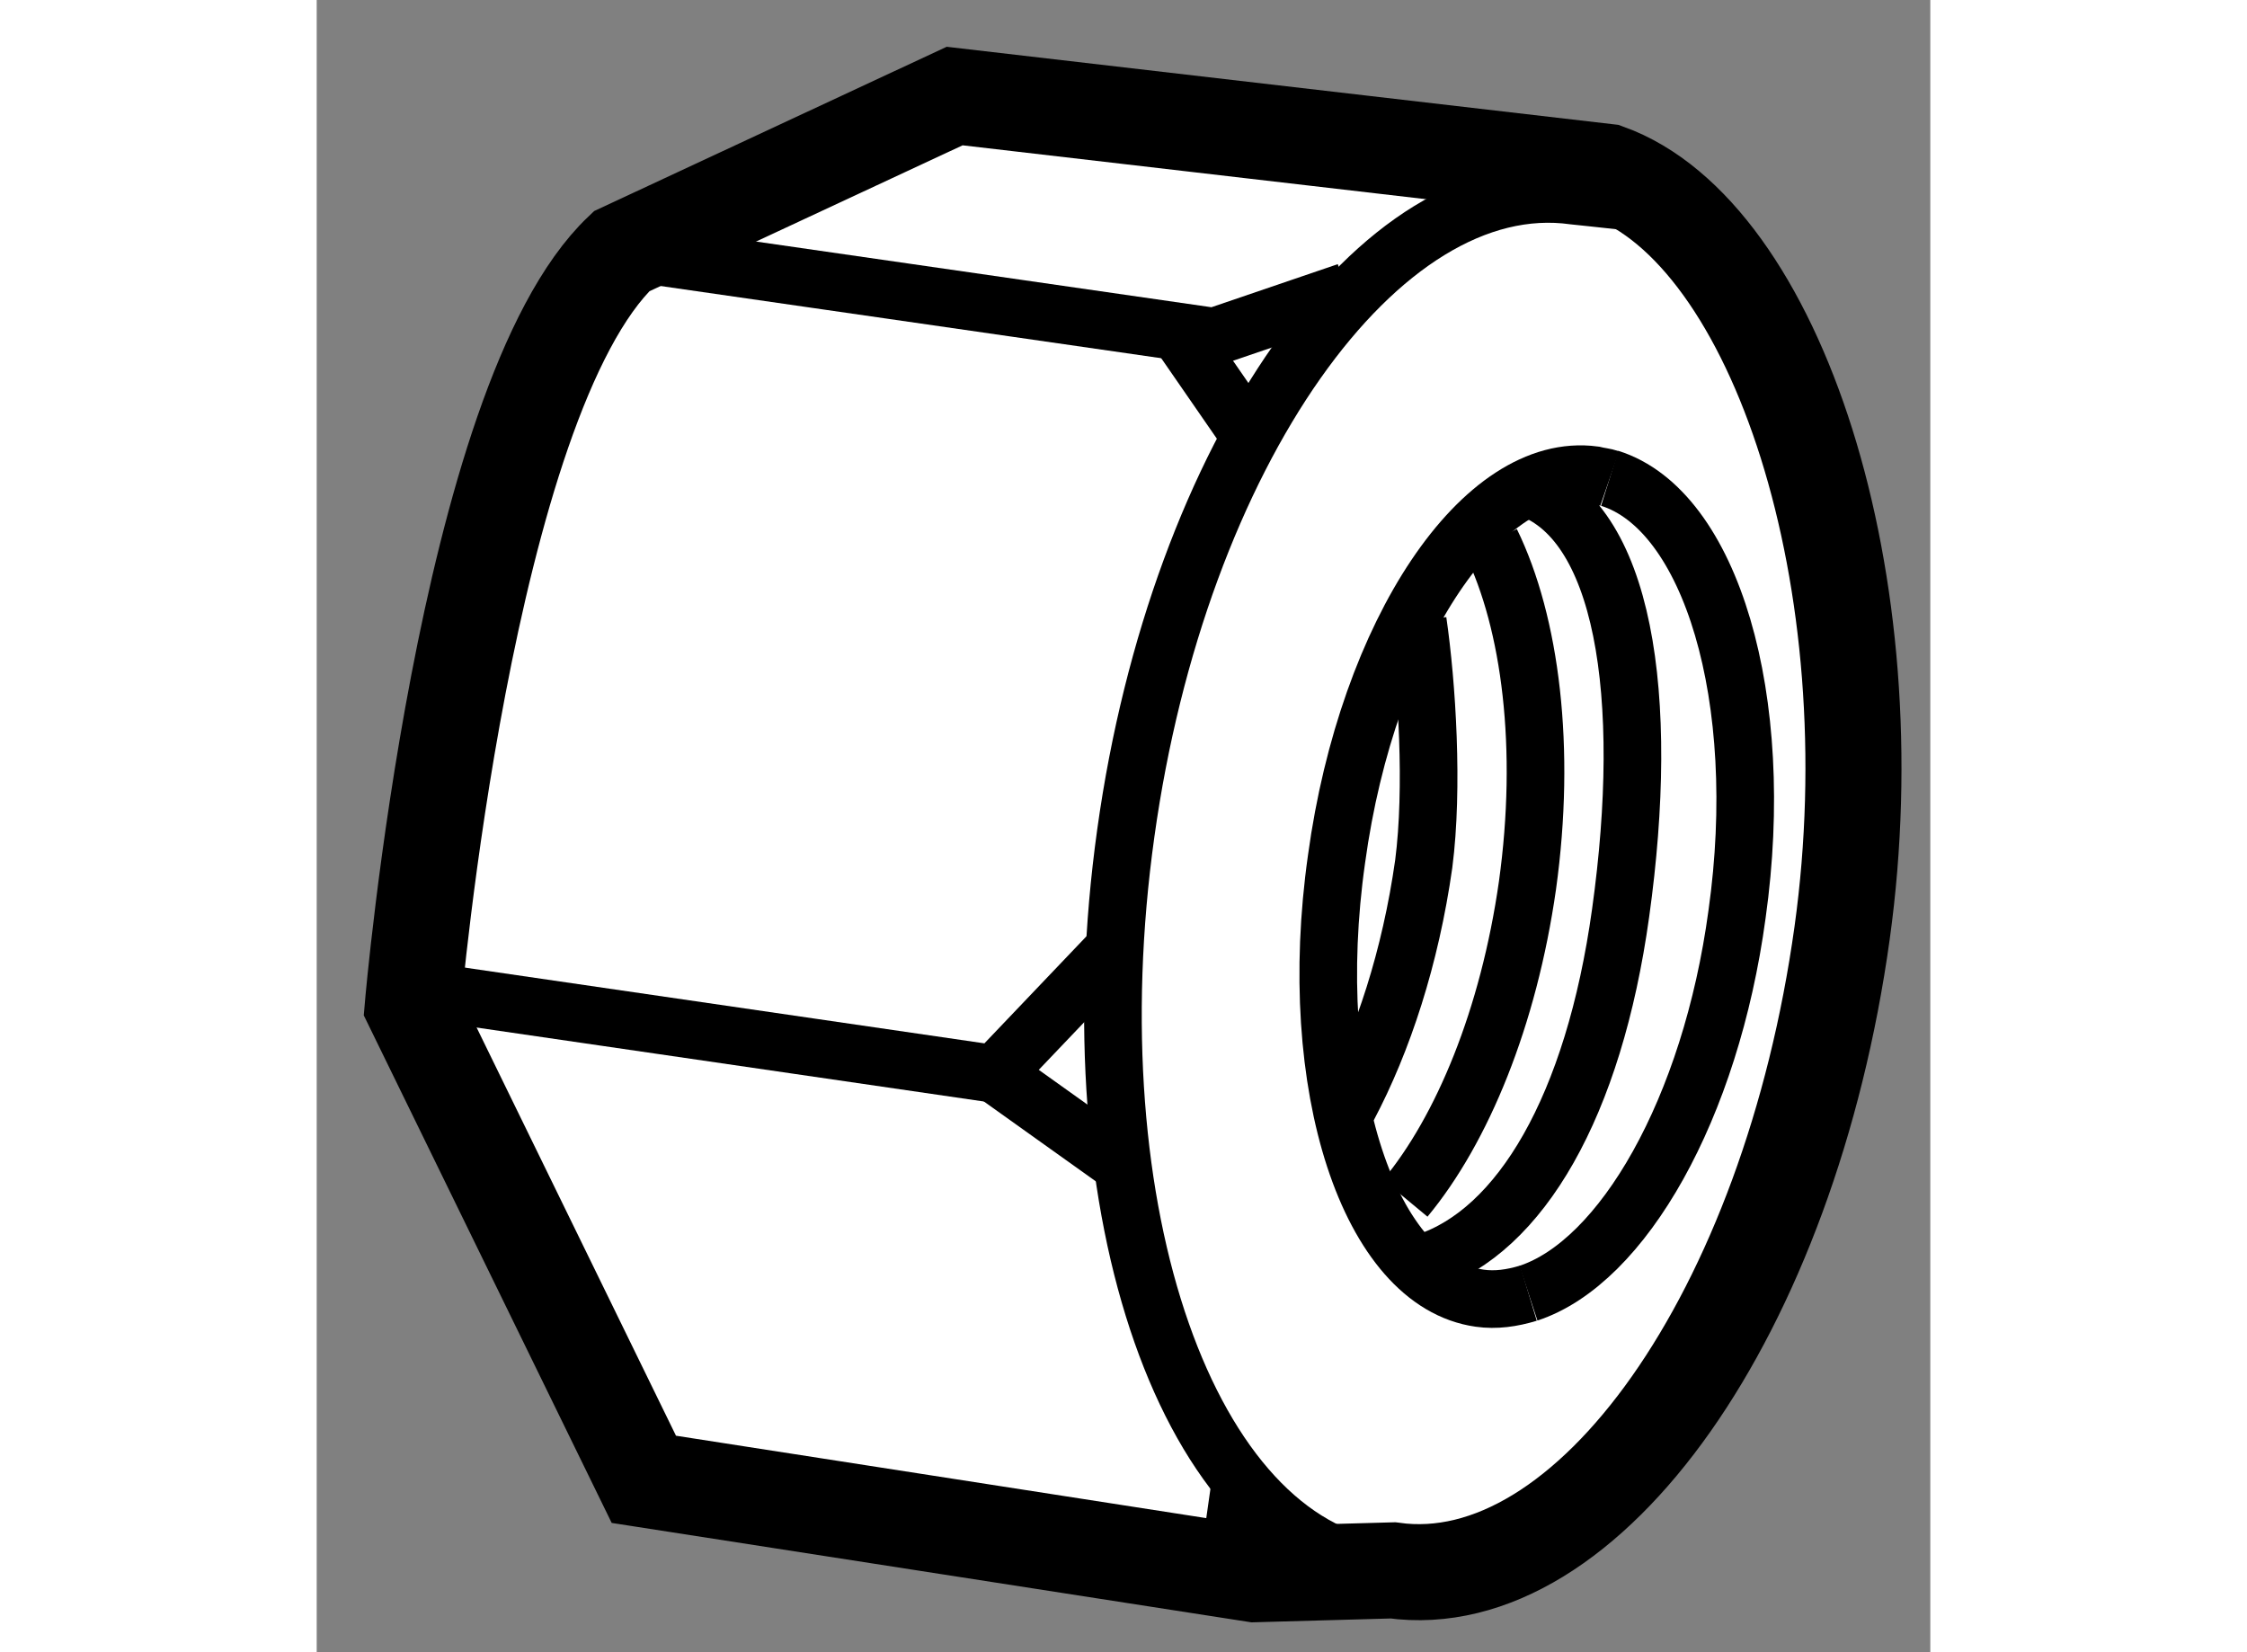
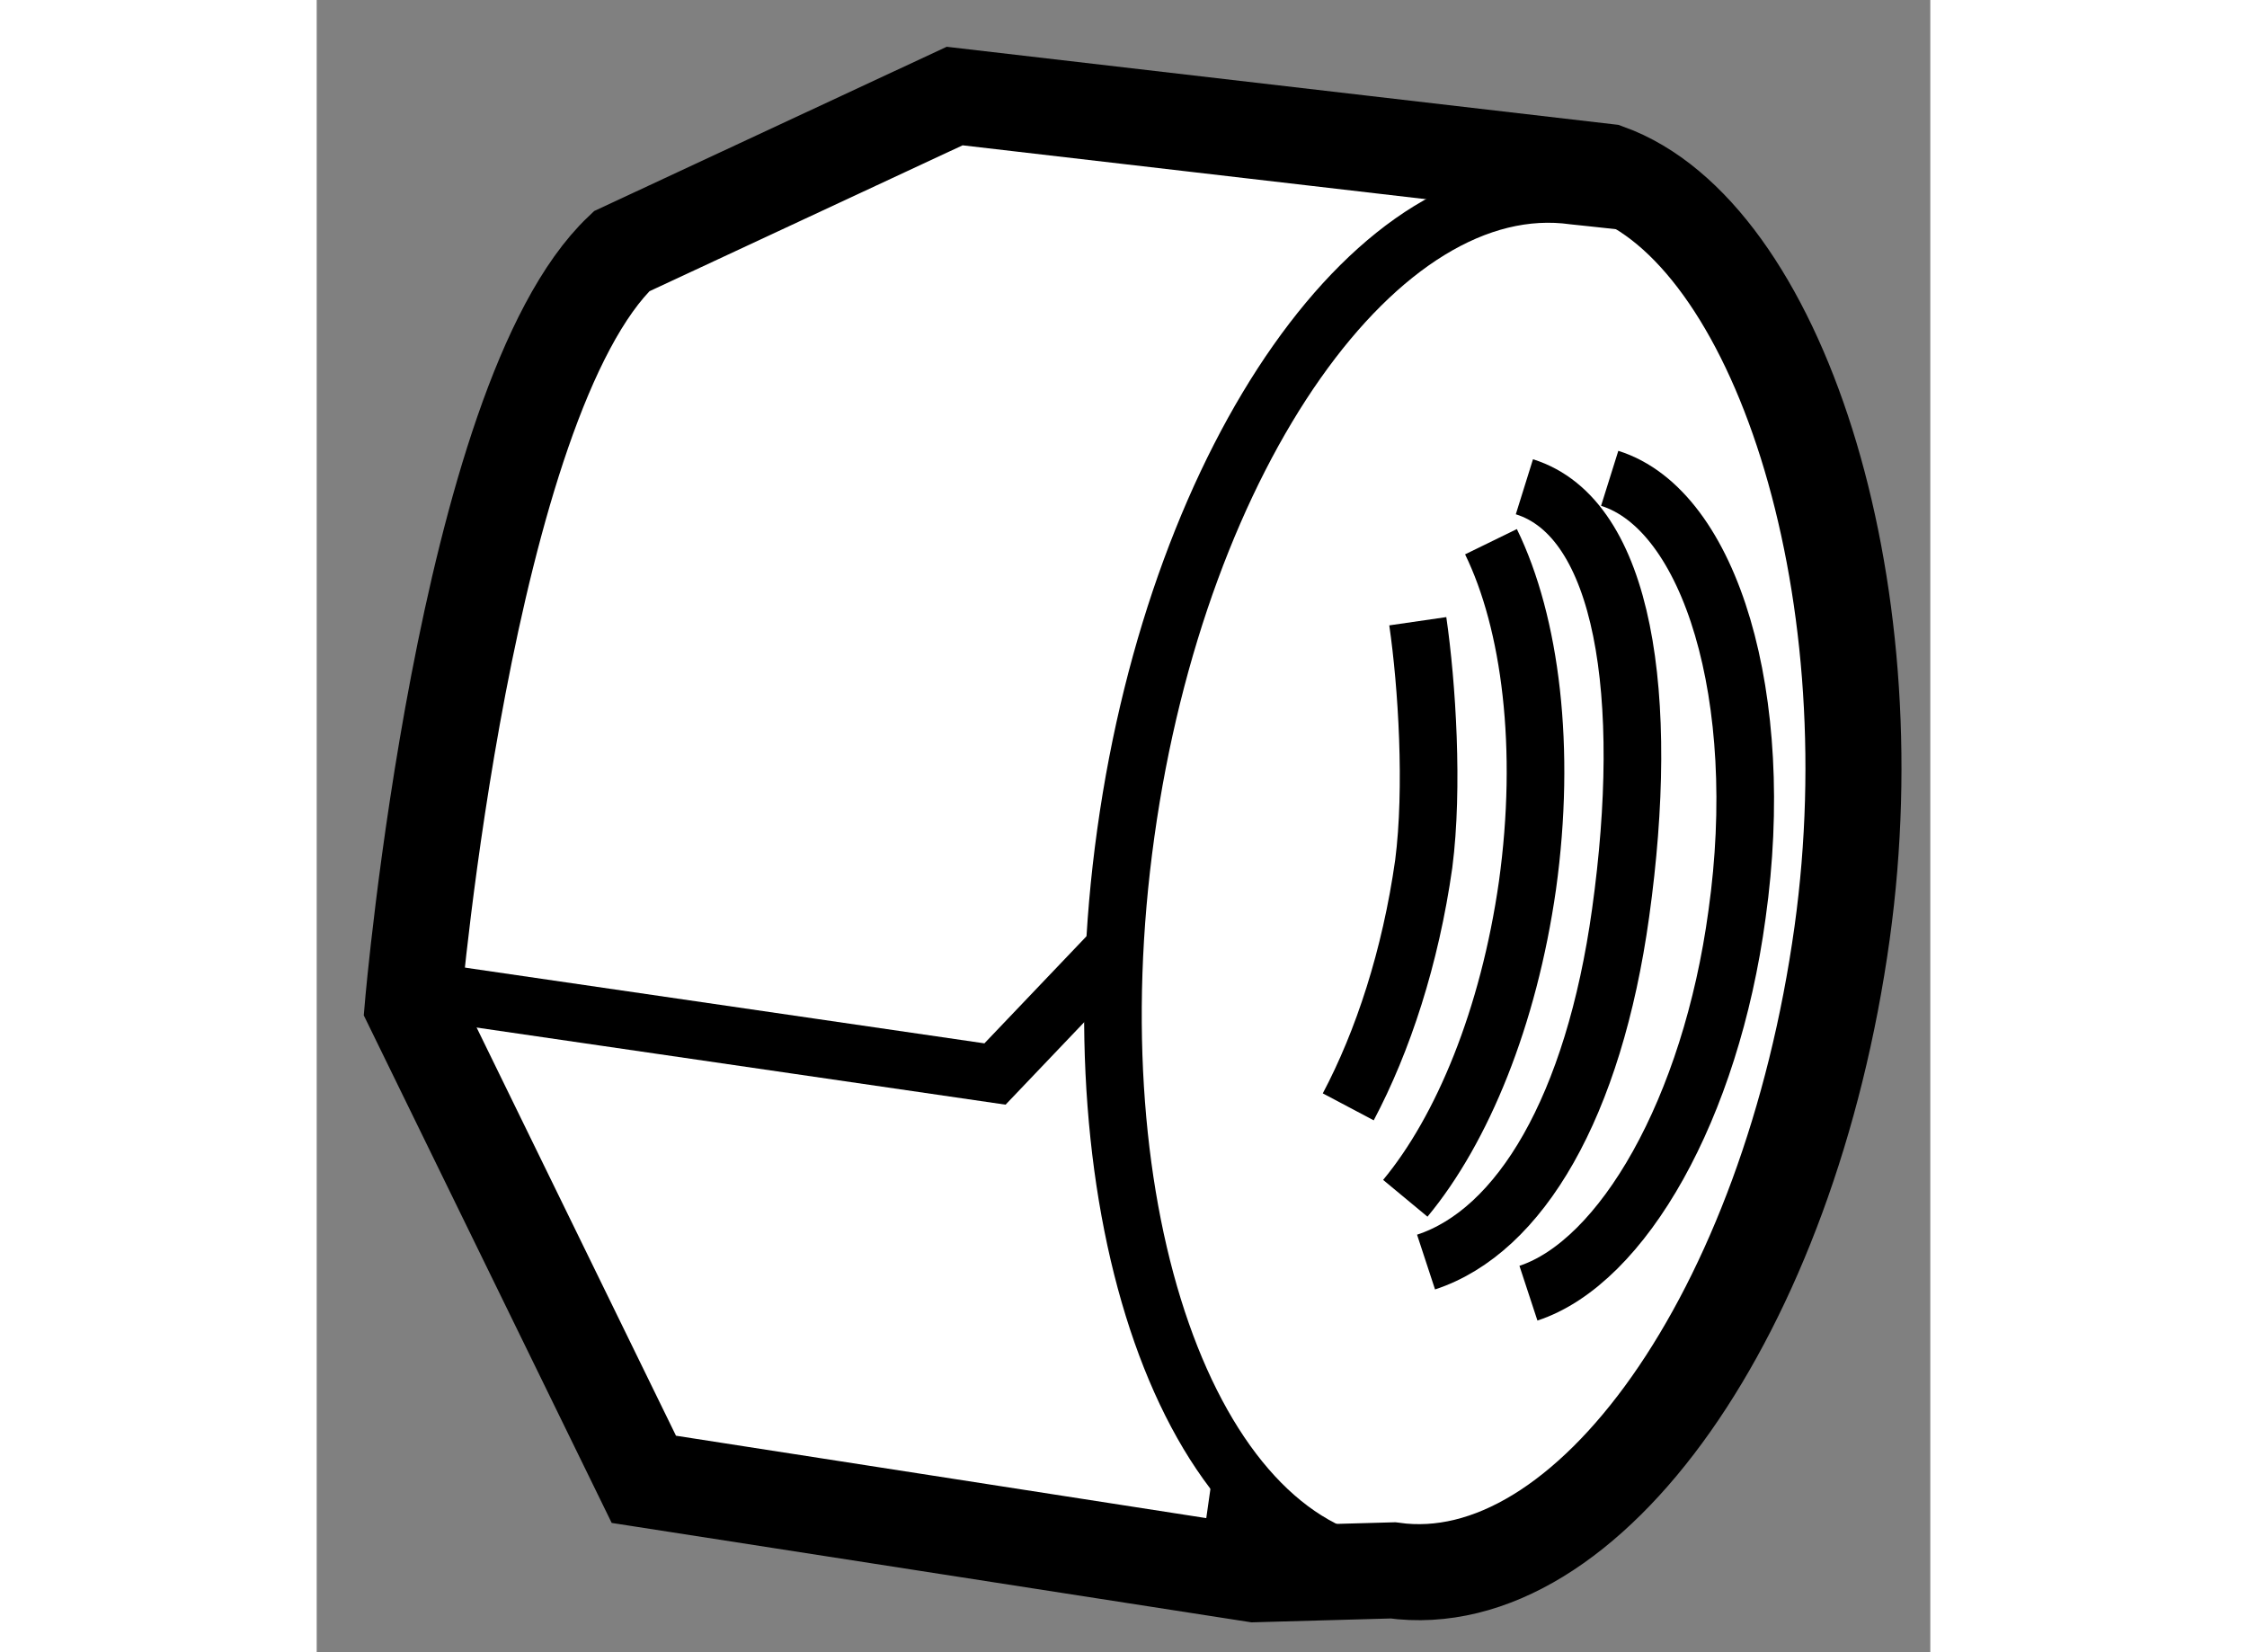
<svg xmlns="http://www.w3.org/2000/svg" version="1.1" x="0px" y="0px" width="244.8px" height="180px" viewBox="151.573 135.448 8.4 8.601" enable-background="new 0 0 244.8 180" xml:space="preserve">
  <rect x="151.573" y="135.448" width="8.4" height="8.601" fill="#808080" stroke="none" />
  <g>
    <path fill="#FFFFFF" stroke="#000000" stroke-width="0.5" d="M158.292,136.343c0.881,0.318,1.476,2.132,1.222,3.961     c-0.274,1.974-1.32,3.461-2.339,3.319l-0.72,0.02l-3.179-0.494l-1.203-2.463c0,0,0.271-3.155,1.087-3.93l1.734-0.808     L158.292,136.343z" />
    <path fill="none" stroke="#000000" stroke-width="0.3" d="M157.128,143.614c-1.017-0.142-1.619-1.855-1.343-3.829     c0.275-1.975,1.321-3.46,2.334-3.318c0.077,0.009,0.477,0.046,0.547,0.072" />
-     <polyline fill="none" stroke="#000000" stroke-width="0.3" points="153.16,136.756 156.245,137.201 156.937,136.965   " />
-     <line fill="none" stroke="#000000" stroke-width="0.3" x1="156.427" y1="137.711" x2="156.089" y2="137.222" />
    <polyline fill="none" stroke="#000000" stroke-width="0.3" points="152.12,140.604 155.104,141.039 155.757,140.354   " />
-     <line fill="none" stroke="#000000" stroke-width="0.3" x1="155.75" y1="141.5" x2="155.104" y2="141.039" />
    <line fill="none" stroke="#000000" stroke-width="0.3" x1="156.38" y1="143.178" x2="156.313" y2="143.649" />
-     <path fill="none" stroke="#000000" stroke-width="0.3" d="M157.881,142.18c-0.086,0.026-0.17,0.038-0.254,0.026     c-0.575-0.081-0.913-1.104-0.745-2.286c0.162-1.185,0.762-2.076,1.34-1.999c0.027,0.007,0.056,0.009,0.082,0.018" />
    <path fill="none" stroke="#000000" stroke-width="0.3" d="M158.304,137.938c0.526,0.165,0.821,1.146,0.663,2.269     c-0.137,1.013-0.596,1.812-1.086,1.973" />
    <path fill="none" stroke="#000000" stroke-width="0.3" d="M157.86,137.982c0.522,0.163,0.658,1.093,0.501,2.218     c-0.14,1.009-0.523,1.657-1.013,1.818" />
    <path fill="none" stroke="#000000" stroke-width="0.3" d="M157.686,138.268c0.207,0.424,0.289,1.076,0.19,1.789     c-0.098,0.687-0.339,1.271-0.636,1.629" />
    <path fill="none" stroke="#000000" stroke-width="0.3" d="M157.305,138.682c0.048,0.331,0.082,0.868,0.031,1.263     c-0.069,0.487-0.212,0.923-0.393,1.265" />
  </g>
</svg>